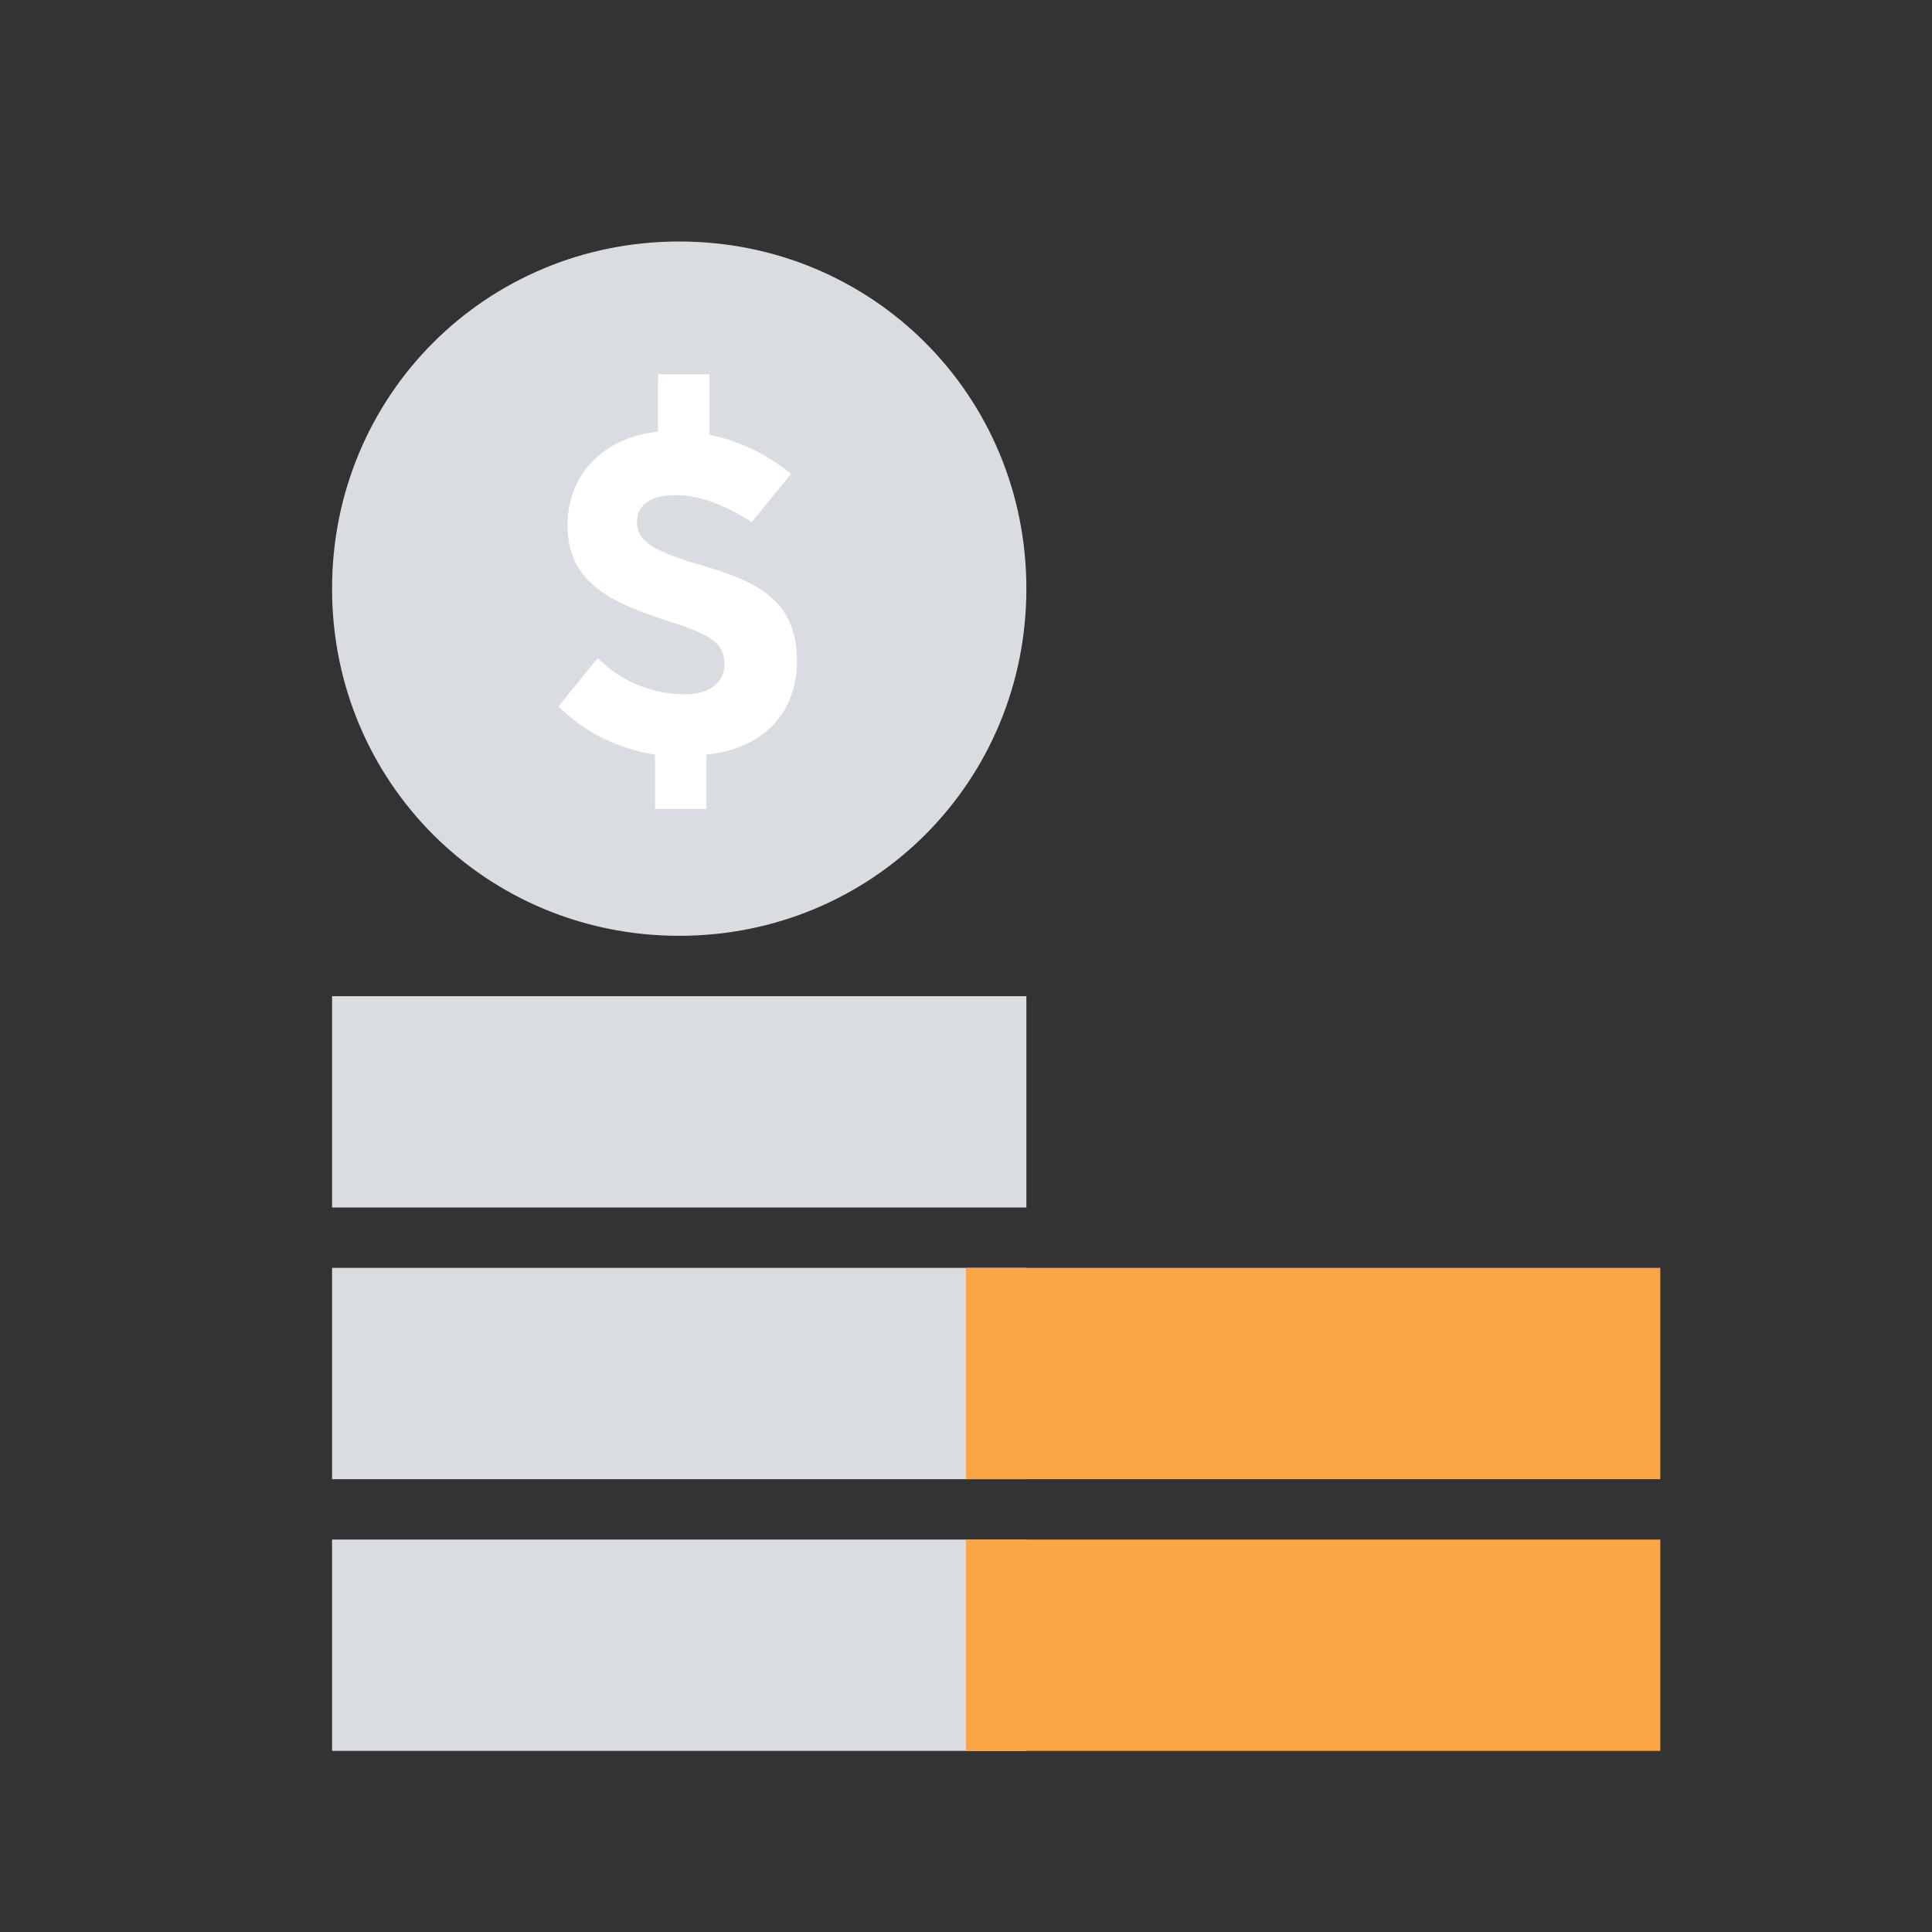
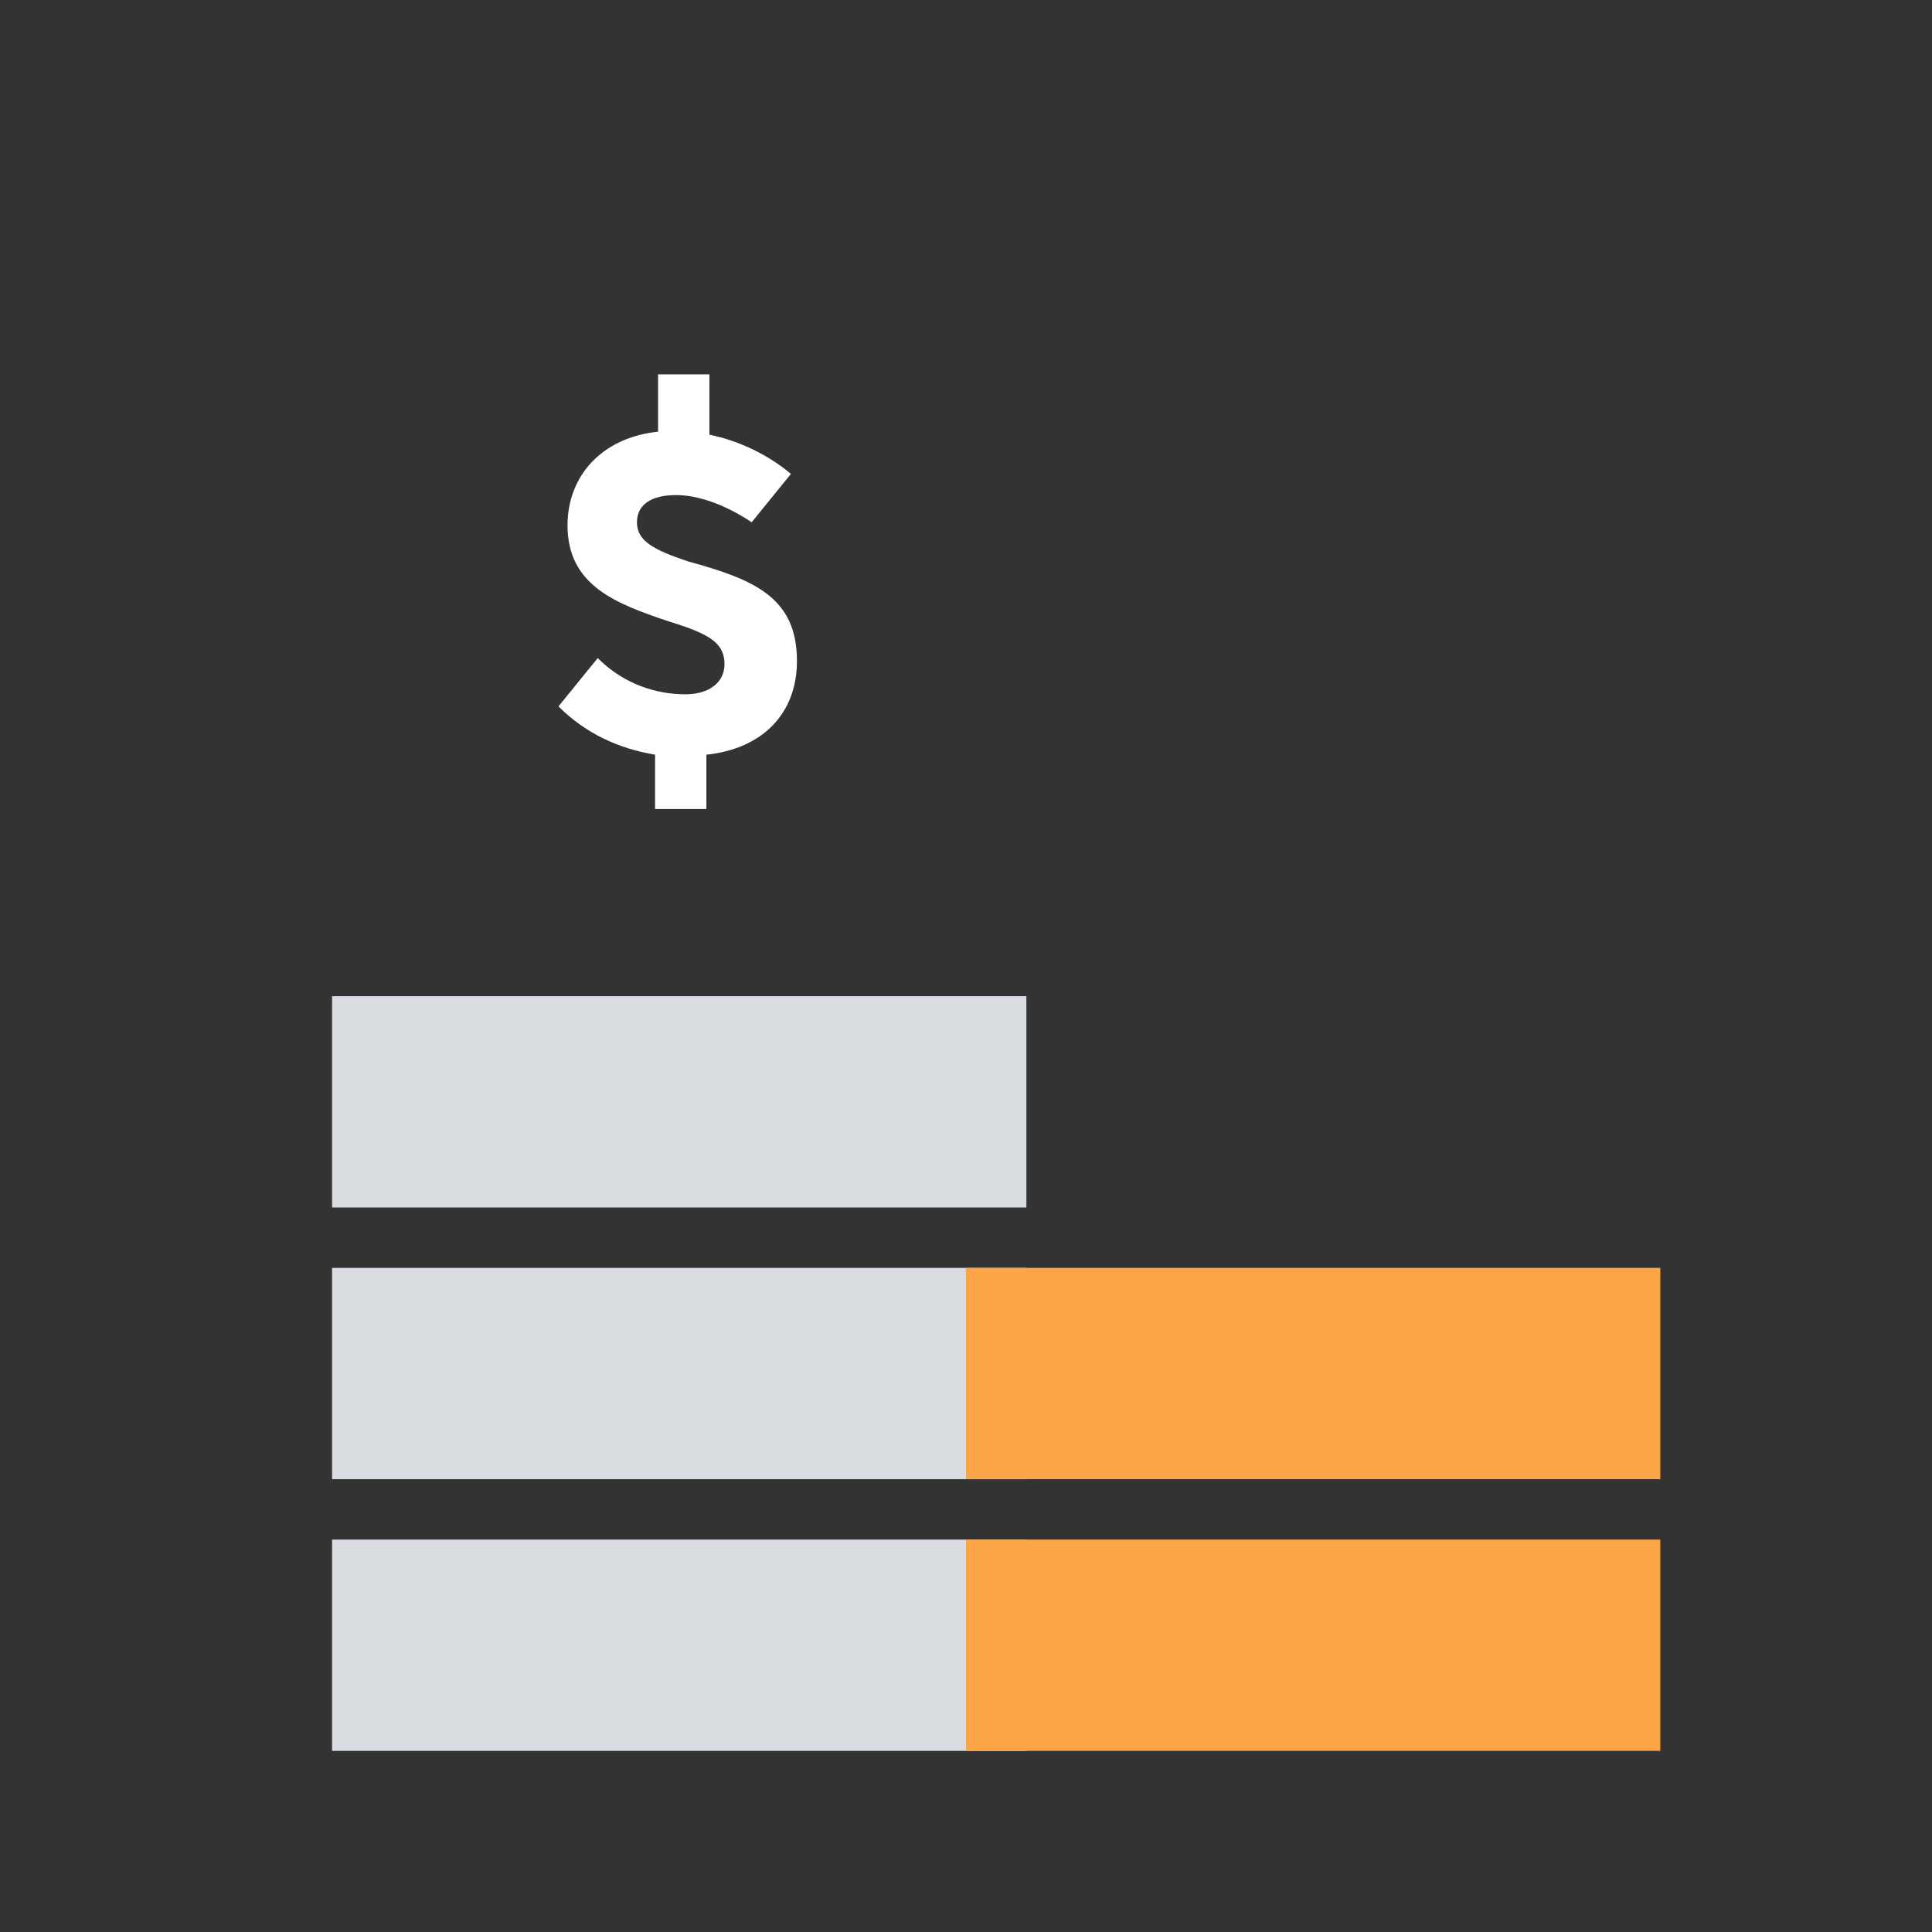
<svg xmlns="http://www.w3.org/2000/svg" id="Layer_1" version="1.1" viewBox="0 0 64 64" xml:space="preserve" enable-background="new 0 0 64 64">
  <rect x="0" y="0" width="64" height="64" fill="#333333" stroke="none" />
  <path transform="rotate(-180 22.5 54.5)" d="M11 51h23v7H11z" fill="#d9dce1" class="fill-d9dce1" />
  <path transform="rotate(-180 22.5 45.5)" d="M11 42h23v7H11z" fill="#d9dce1" class="fill-d9dce1" />
  <path transform="rotate(-180 43.5 54.5)" d="M32 51h23v7H32z" fill="#fca546" class="fill-56aaff" />
  <path transform="rotate(-180 43.5 45.5)" d="M32 42h23v7H32z" fill="#fca546" class="fill-56aaff" />
  <path transform="rotate(-180 22.5 36.5)" d="M11 33h23v7H11z" fill="#d9dce1" class="fill-d9dce1" />
-   <path d="M22.5 31C28.9 31 34 25.9 34 19.5S28.9 8 22.5 8 11 13.1 11 19.5 16.1 31 22.5 31z" fill="#d9dce1" class="fill-d9dce1" />
  <path d="M23.4 25v1.8h-1.7V25c-1.2-.2-2.3-.7-3.2-1.6l1.3-1.6c.9.9 2 1.2 2.9 1.2.8 0 1.3-.4 1.3-1 0-.7-.5-1-1.8-1.4-1.8-.6-3.4-1.2-3.4-3.2 0-1.6 1.1-2.9 3-3.1v-1.9h1.7v2c1 .2 2 .7 2.7 1.3l-1.3 1.6c-.9-.6-1.8-.9-2.5-.9-.8 0-1.3.3-1.3.9 0 .6.5.9 1.7 1.3 2.2.6 3.6 1.2 3.6 3.3 0 1.7-1.1 2.9-3 3.1z" fill="#ffffff" class="fill-ffffff" />
</svg>